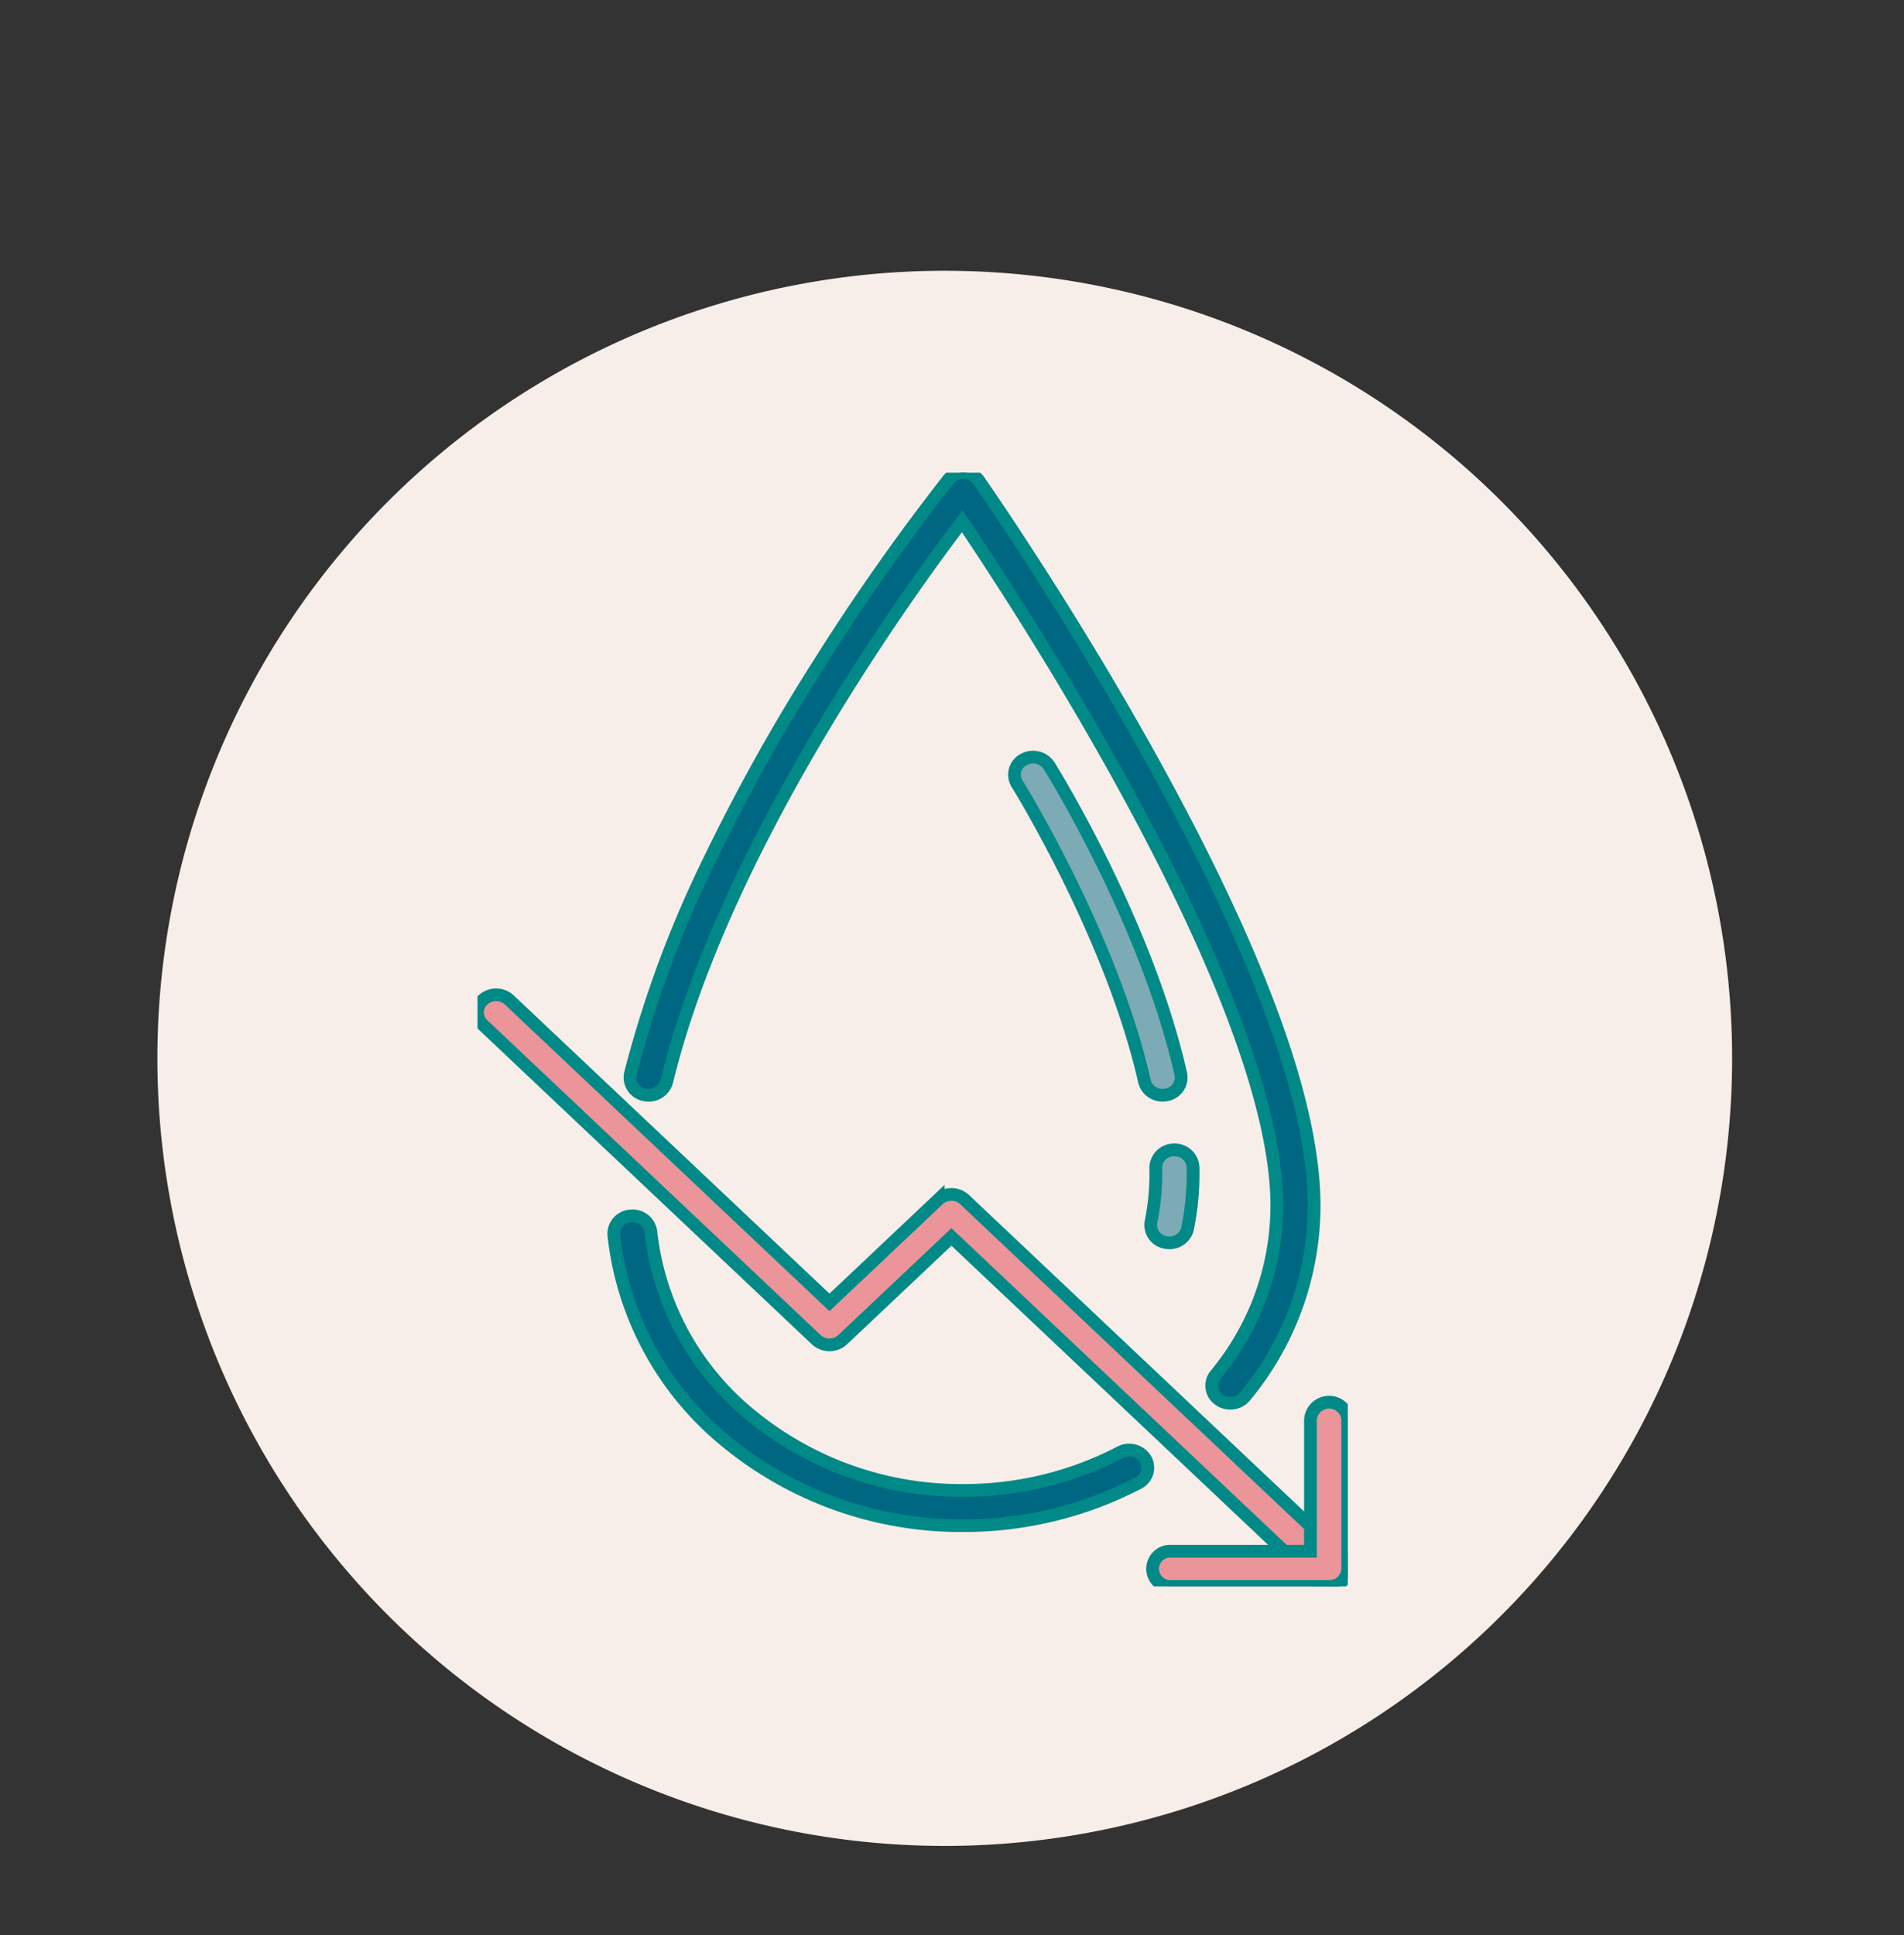
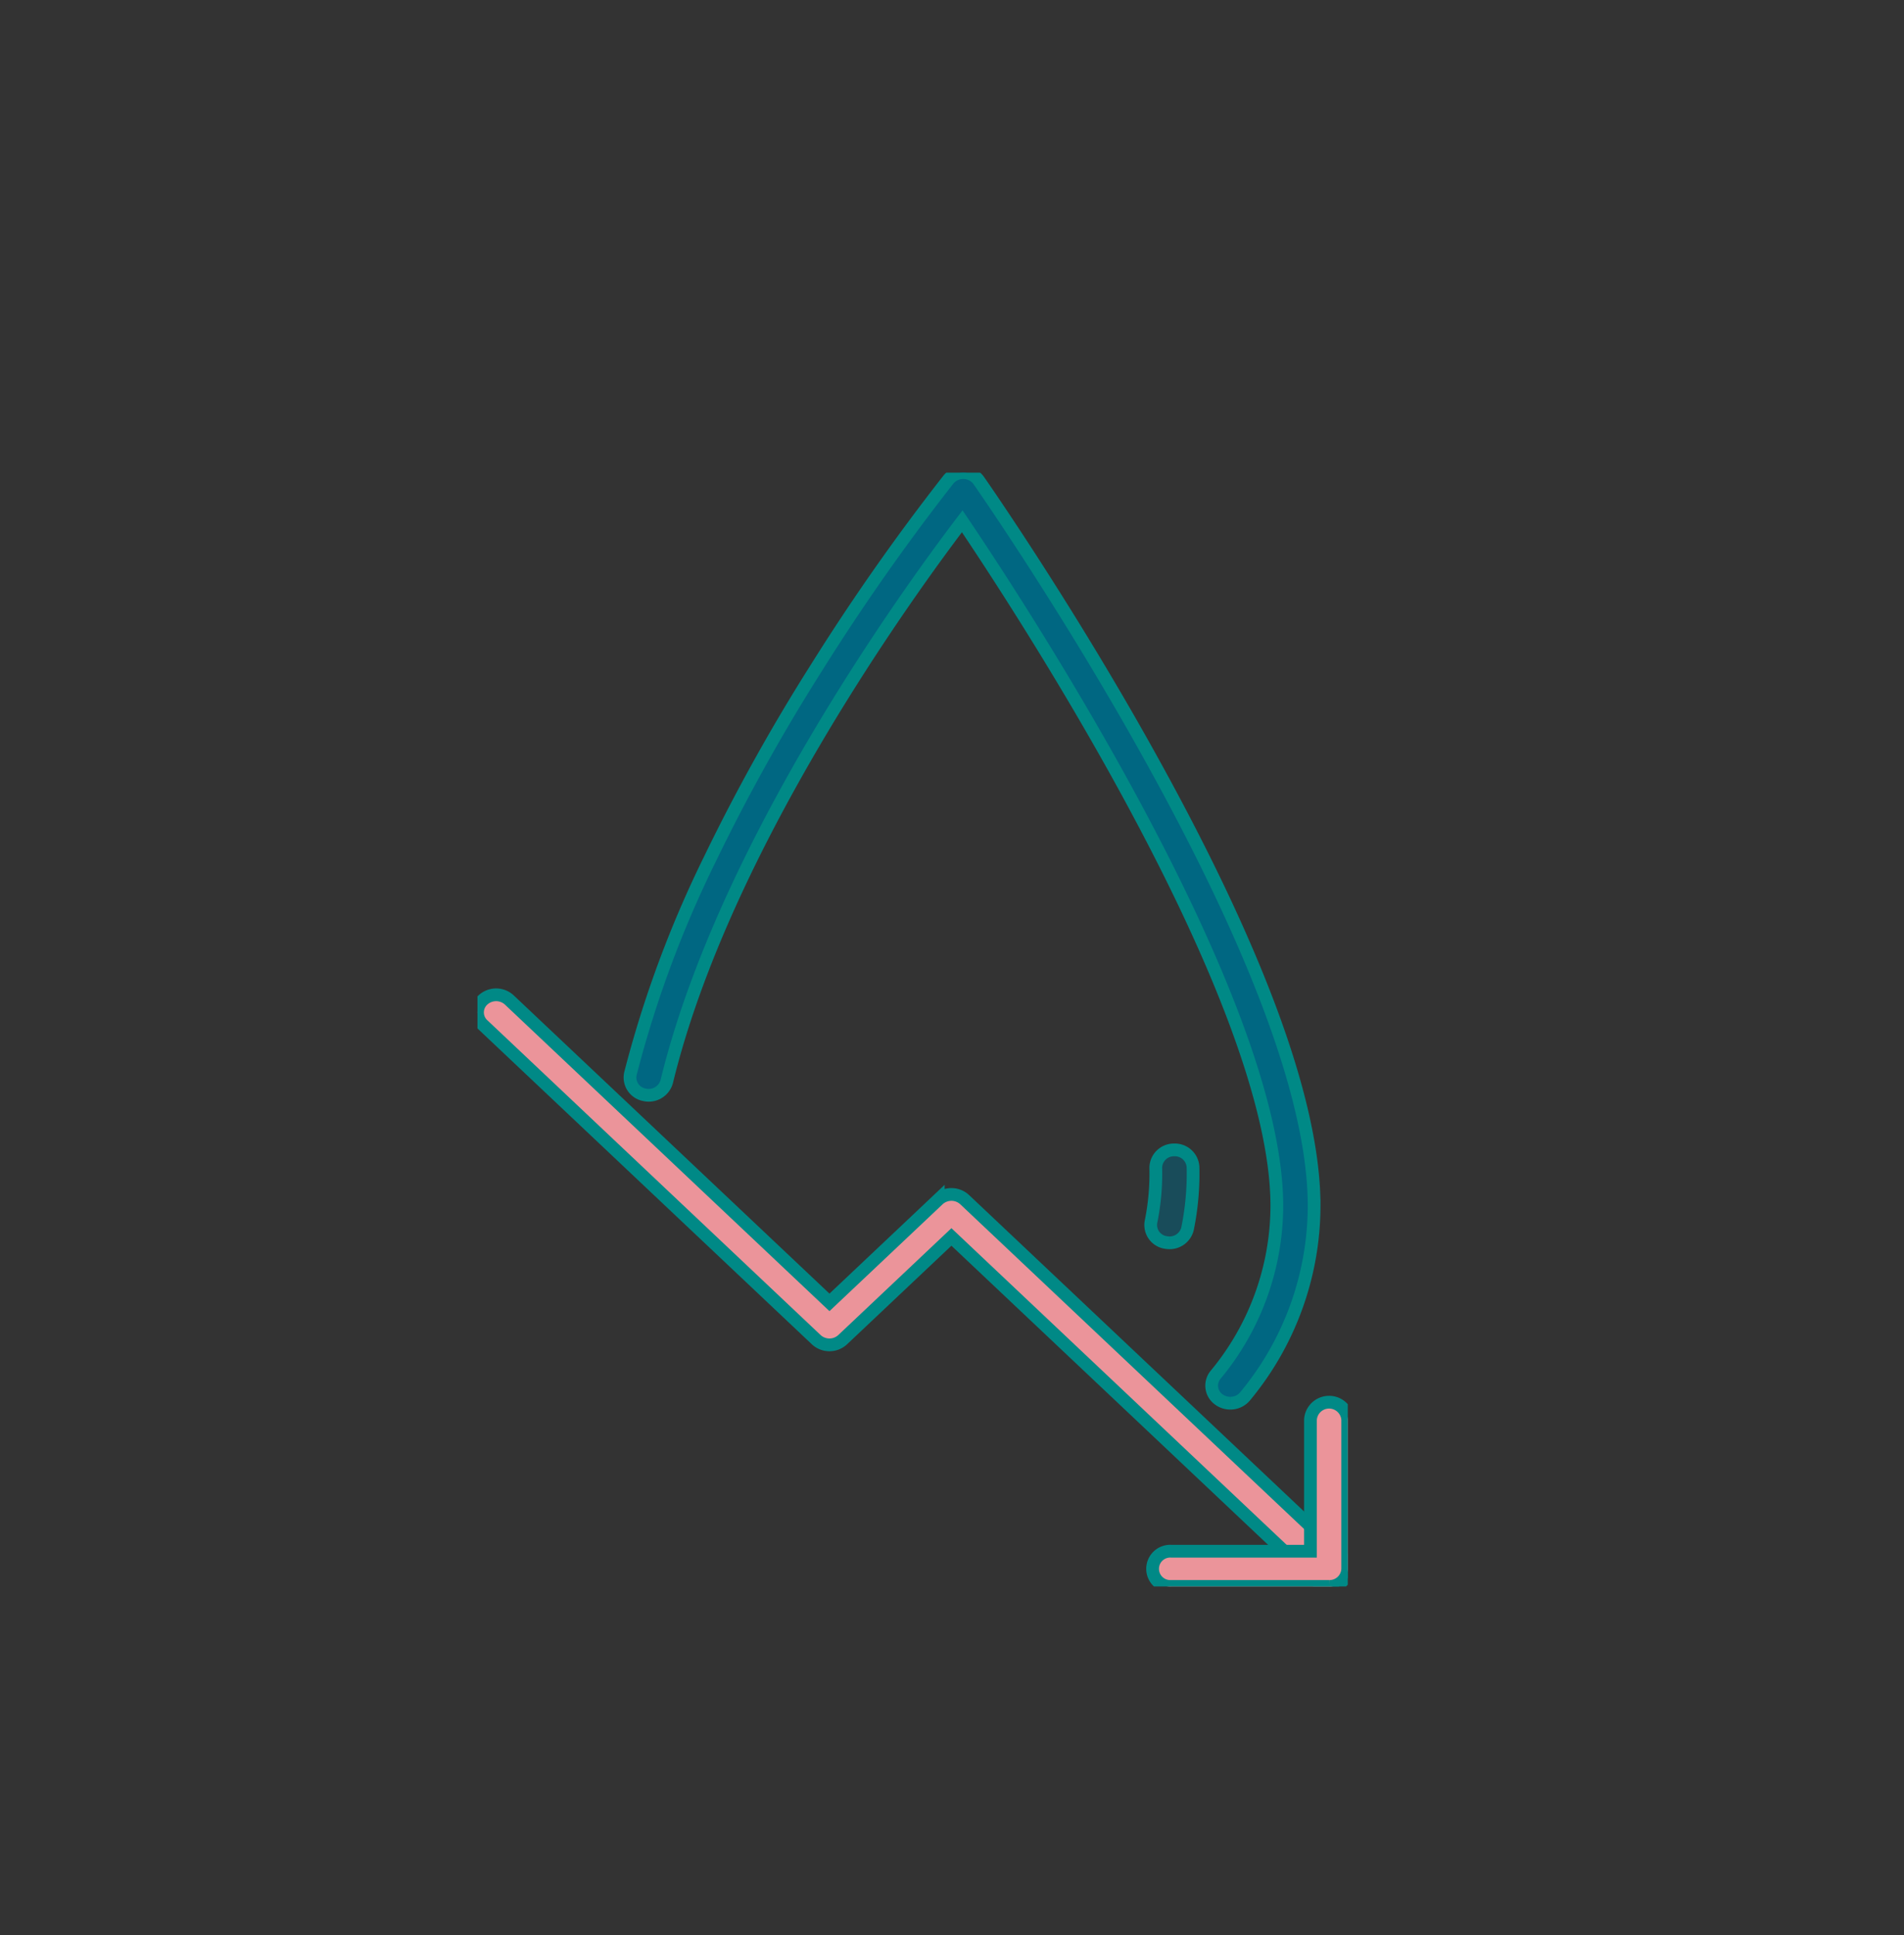
<svg xmlns="http://www.w3.org/2000/svg" width="149.446" height="151.851" viewBox="0 0 149.446 151.851">
  <rect x="0" y="0" width="149.446" height="151.851" fill="#333333" stroke="none" />
  <defs>
    <clipPath id="clip-path">
      <rect id="Rectangle_545" data-name="Rectangle 545" width="149.446" height="151.851" fill="none" />
    </clipPath>
    <clipPath id="clip-path-2">
      <rect id="Rectangle_647" data-name="Rectangle 647" width="68.31" height="87.395" fill="#eb949a" stroke="#008986" stroke-width="1" />
    </clipPath>
  </defs>
  <g id="Group_18319" data-name="Group 18319" transform="translate(-1113.277 -785.148)">
    <g id="Group_16922" data-name="Group 16922" transform="translate(1115.277 784.148)">
      <g id="Group_2150" data-name="Group 2150" transform="translate(-2 1)" clip-path="url(#clip-path)">
-         <path id="Path_24200" data-name="Path 24200" d="M140.155,108.109a61.8,61.8,0,1,1-61.8-61.8,61.8,61.8,0,0,1,61.8,61.8" transform="translate(-4.201 -25.062)" fill="#f8eee9" />
-       </g>
+         </g>
    </g>
    <g id="Group_16924" data-name="Group 16924" transform="translate(1150.755 822.238)">
      <g id="Group_16923" data-name="Group 16923" clip-path="url(#clip-path-2)">
-         <path id="Path_24358" data-name="Path 24358" d="M82.272,341.062a29.006,29.006,0,0,1-18.6-6.59,24.278,24.278,0,0,1-8.824-16.211,1.405,1.405,0,0,1,1.319-1.5A1.445,1.445,0,0,1,57.756,318a21.576,21.576,0,0,0,7.85,14.4,25.983,25.983,0,0,0,16.666,5.9,26.564,26.564,0,0,0,12.316-2.992,1.508,1.508,0,0,1,1.989.535,1.341,1.341,0,0,1-.567,1.878,29.632,29.632,0,0,1-13.738,3.34" transform="translate(-44.146 -258.437)" fill="#006782" stroke="#008986" stroke-width="1" />
        <path id="Path_24359" data-name="Path 24359" d="M108.5,73.018a1.512,1.512,0,0,1-.891-.287,1.33,1.33,0,0,1-.267-1.936,20.825,20.825,0,0,0,4.811-13.267c0-16.093-19.69-46.3-24.693-53.712C83.136,9.5,68.736,29.4,64.267,47.781a1.467,1.467,0,0,1-1.752,1.037,1.381,1.381,0,0,1-1.1-1.655,87.29,87.29,0,0,1,6.226-16.811,150.7,150.7,0,0,1,8.311-14.94A172.771,172.771,0,0,1,86.375.544,1.508,1.508,0,0,1,87.586,0a1.484,1.484,0,0,1,1.171.617c.066.094,6.635,9.484,13.114,21.075,8.765,15.681,13.209,27.737,13.209,35.834a23.466,23.466,0,0,1-5.418,14.952,1.492,1.492,0,0,1-1.16.539" transform="translate(-49.412 -0.001)" fill="#006782" stroke="#008986" stroke-width="1" />
        <path id="Path_24360" data-name="Path 24360" d="M272.476,295.939a1.558,1.558,0,0,1-.29-.027,1.385,1.385,0,0,1-1.145-1.626,19.008,19.008,0,0,0,.373-4.235,1.42,1.42,0,0,1,1.44-1.4h.022a1.425,1.425,0,0,1,1.462,1.36,21.6,21.6,0,0,1-.43,4.821,1.445,1.445,0,0,1-1.432,1.109" transform="translate(-218.175 -235.509)" fill="rgba(0,103,130,0.5)" stroke="#008986" stroke-width="1" />
-         <path id="Path_24361" data-name="Path 24361" d="M227.833,147.773a1.446,1.446,0,0,1-1.428-1.092c-2.58-11.391-9.923-23.239-10-23.357a1.339,1.339,0,0,1,.517-1.891,1.51,1.51,0,0,1,2,.488c.311.5,7.656,12.344,10.337,24.182a1.383,1.383,0,0,1-1.124,1.639,1.537,1.537,0,0,1-.307.031" transform="translate(-174.054 -98.921)" fill="rgba(0,103,130,0.5)" stroke="#008986" stroke-width="1" />
        <path id="Path_24362" data-name="Path 24362" d="M66.607,268.75a1.5,1.5,0,0,1-1.034-.4L37.2,241.555l-8.54,8.064a1.524,1.524,0,0,1-2.068,0L.429,224.912a1.327,1.327,0,0,1,0-1.953,1.524,1.524,0,0,1,2.068,0l25.13,23.73,8.54-8.064a1.524,1.524,0,0,1,2.068,0l29.406,27.767a1.327,1.327,0,0,1,0,1.953,1.5,1.5,0,0,1-1.034.4" transform="translate(0 -181.583)" fill="#eb949a" stroke="#008986" stroke-width="1" />
        <path id="Path_24363" data-name="Path 24363" d="M285.65,410.6h-12.4a1.383,1.383,0,1,1,0-2.762h10.934V397.515a1.465,1.465,0,0,1,2.924,0V409.22a1.423,1.423,0,0,1-1.462,1.381" transform="translate(-218.803 -323.206)" fill="#eb949a" stroke="#008986" stroke-width="1" />
      </g>
    </g>
  </g>
</svg>